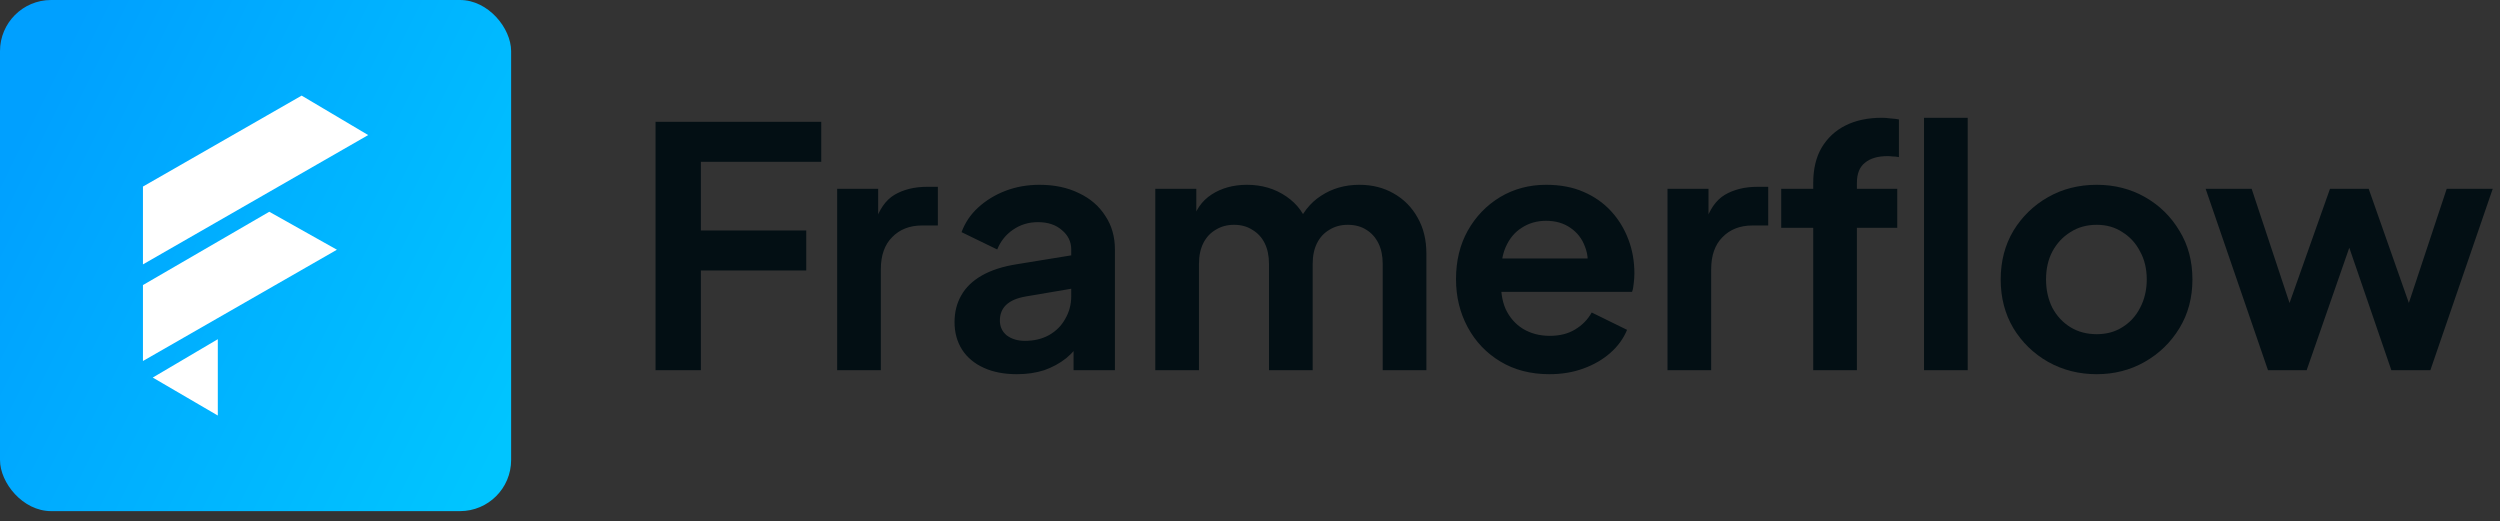
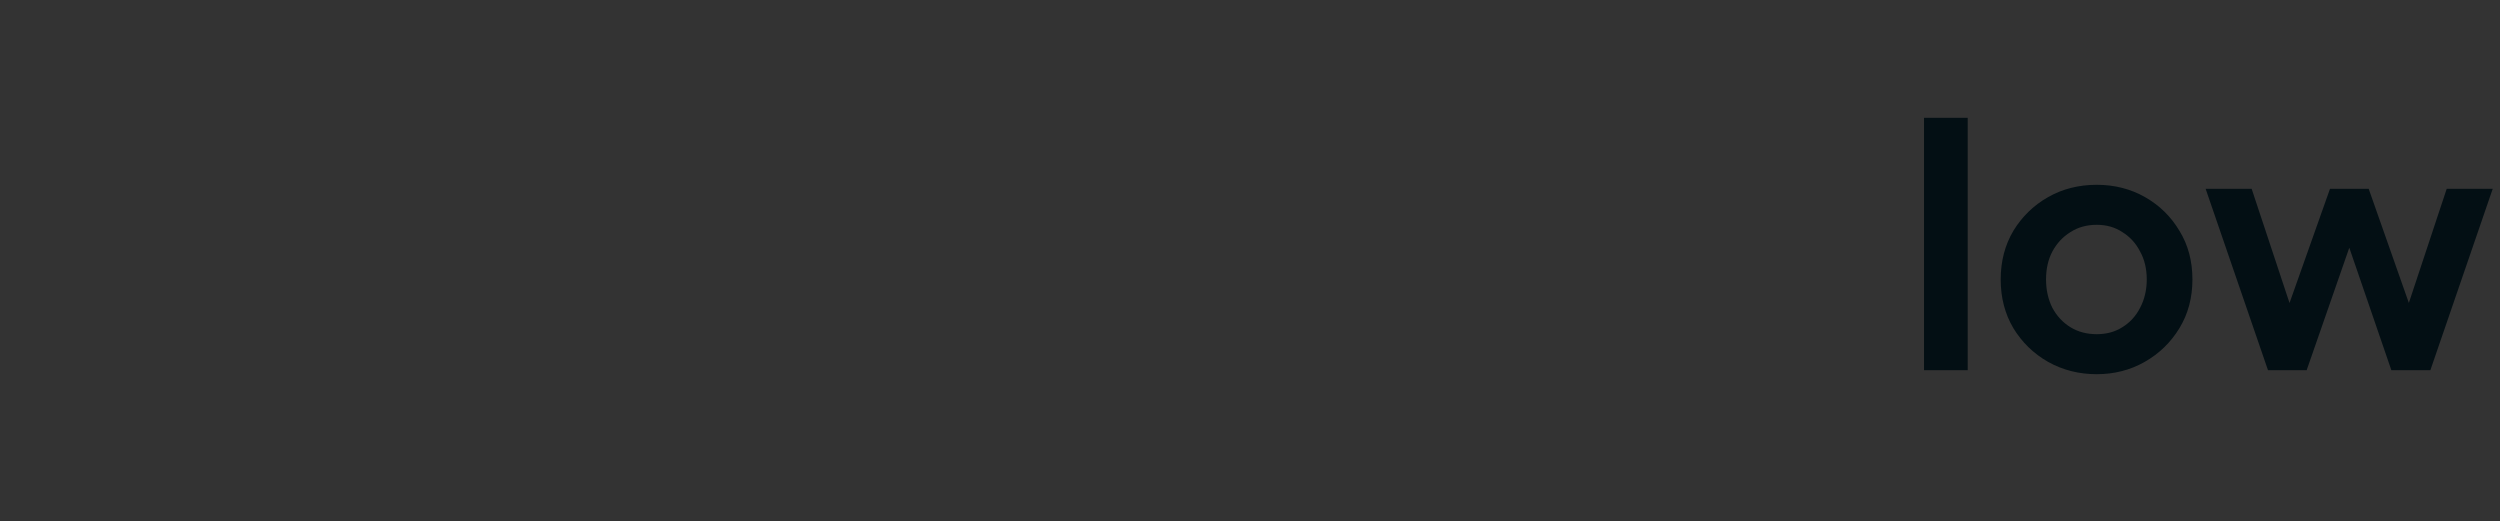
<svg xmlns="http://www.w3.org/2000/svg" width="211" height="44" viewBox="0 0 211 44" fill="none">
  <rect x="0" y="0" width="211" height="44" fill="#333333" stroke="none" />
-   <rect width="43.139" height="43.139" rx="4.314" fill="url(#paint0_linear_2303_13)" />
-   <path d="M18.383 28.628L12.892 31.866L18.383 35.071V28.628Z" fill="white" />
-   <path d="M12.065 22.315V15.746L25.458 8.069L31.075 11.4L12.065 22.315Z" fill="white" />
-   <path d="M22.727 17.872L12.065 24.059V30.469L28.436 21.077L22.727 17.872Z" fill="white" />
-   <path d="M55.328 31.244V10.278H69.314V13.655H59.155V19.452H68.048V22.829H59.155V31.244H55.328ZM70.656 31.244V15.934H74.117V19.34L73.836 18.833C74.192 17.689 74.746 16.891 75.496 16.441C76.266 15.991 77.185 15.766 78.254 15.766H79.155V19.03H77.832C76.781 19.03 75.937 19.359 75.299 20.015C74.662 20.653 74.343 21.554 74.343 22.717V31.244H70.656ZM85.825 31.582C84.756 31.582 83.827 31.404 83.039 31.047C82.251 30.691 81.641 30.184 81.21 29.527C80.778 28.852 80.563 28.073 80.563 27.192C80.563 26.347 80.75 25.597 81.126 24.94C81.501 24.265 82.082 23.702 82.87 23.252C83.658 22.801 84.653 22.482 85.853 22.295L90.863 21.479V24.293L86.557 25.025C85.825 25.156 85.281 25.39 84.925 25.728C84.568 26.066 84.39 26.507 84.39 27.051C84.39 27.576 84.587 27.998 84.981 28.317C85.394 28.617 85.9 28.768 86.501 28.768C87.27 28.768 87.945 28.608 88.527 28.289C89.127 27.951 89.587 27.492 89.906 26.91C90.244 26.329 90.413 25.691 90.413 24.997V21.056C90.413 20.4 90.15 19.856 89.625 19.424C89.118 18.974 88.443 18.749 87.598 18.749C86.81 18.749 86.107 18.965 85.488 19.396C84.887 19.809 84.446 20.362 84.165 21.056L81.154 19.593C81.454 18.786 81.923 18.092 82.561 17.511C83.218 16.91 83.987 16.441 84.868 16.103C85.75 15.766 86.707 15.597 87.739 15.597C88.996 15.597 90.103 15.831 91.06 16.3C92.017 16.751 92.758 17.389 93.283 18.214C93.827 19.021 94.099 19.968 94.099 21.056V31.244H90.61V28.627L91.398 28.571C91.004 29.227 90.535 29.781 89.99 30.231C89.446 30.663 88.827 31 88.133 31.244C87.439 31.469 86.67 31.582 85.825 31.582ZM97.507 31.244V15.934H100.968V19.48L100.574 18.89C100.856 17.783 101.419 16.957 102.263 16.413C103.107 15.869 104.102 15.597 105.246 15.597C106.503 15.597 107.61 15.925 108.567 16.582C109.524 17.238 110.143 18.102 110.424 19.171L109.383 19.255C109.852 18.036 110.556 17.126 111.494 16.526C112.432 15.906 113.511 15.597 114.73 15.597C115.818 15.597 116.784 15.841 117.629 16.328C118.492 16.816 119.167 17.501 119.655 18.383C120.143 19.246 120.387 20.25 120.387 21.394V31.244H116.7V22.267C116.7 21.591 116.578 21.01 116.334 20.522C116.09 20.034 115.753 19.659 115.321 19.396C114.89 19.115 114.364 18.974 113.745 18.974C113.163 18.974 112.647 19.115 112.197 19.396C111.747 19.659 111.4 20.034 111.156 20.522C110.912 21.01 110.79 21.591 110.79 22.267V31.244H107.103V22.267C107.103 21.591 106.981 21.01 106.738 20.522C106.494 20.034 106.147 19.659 105.696 19.396C105.265 19.115 104.749 18.974 104.148 18.974C103.567 18.974 103.051 19.115 102.601 19.396C102.15 19.659 101.803 20.034 101.559 20.522C101.315 21.01 101.193 21.591 101.193 22.267V31.244H97.507ZM130.767 31.582C129.191 31.582 127.812 31.225 126.63 30.512C125.448 29.799 124.528 28.833 123.872 27.614C123.215 26.394 122.887 25.043 122.887 23.561C122.887 22.023 123.215 20.663 123.872 19.48C124.547 18.28 125.457 17.332 126.601 16.638C127.765 15.944 129.059 15.597 130.485 15.597C131.686 15.597 132.736 15.794 133.637 16.188C134.556 16.582 135.335 17.126 135.973 17.82C136.611 18.514 137.099 19.312 137.436 20.212C137.774 21.094 137.943 22.051 137.943 23.083C137.943 23.345 137.924 23.617 137.887 23.899C137.868 24.18 137.821 24.424 137.746 24.631H125.926V21.816H135.663L133.918 23.139C134.087 22.276 134.04 21.507 133.778 20.831C133.534 20.156 133.121 19.621 132.539 19.227C131.977 18.833 131.292 18.636 130.485 18.636C129.716 18.636 129.031 18.833 128.431 19.227C127.83 19.602 127.371 20.165 127.052 20.916C126.751 21.648 126.639 22.539 126.714 23.589C126.639 24.527 126.761 25.362 127.08 26.094C127.418 26.807 127.905 27.36 128.543 27.755C129.2 28.148 129.95 28.345 130.795 28.345C131.639 28.345 132.352 28.167 132.933 27.811C133.534 27.454 134.003 26.976 134.341 26.375L137.324 27.839C137.024 28.571 136.555 29.218 135.917 29.781C135.279 30.344 134.519 30.785 133.637 31.103C132.774 31.422 131.817 31.582 130.767 31.582ZM140.738 31.244V15.934H144.199V19.34L143.918 18.833C144.274 17.689 144.828 16.891 145.578 16.441C146.347 15.991 147.267 15.766 148.336 15.766H149.237V19.03H147.914C146.863 19.03 146.019 19.359 145.381 20.015C144.743 20.653 144.424 21.554 144.424 22.717V31.244H140.738ZM153.037 31.244V19.227H150.335V15.934H153.037V15.428C153.037 14.265 153.271 13.28 153.74 12.473C154.228 11.648 154.903 11.019 155.766 10.587C156.629 10.156 157.652 9.94 158.834 9.94C159.059 9.94 159.303 9.959 159.566 9.996C159.847 10.015 160.082 10.043 160.269 10.081V13.261C160.082 13.223 159.903 13.205 159.735 13.205C159.584 13.186 159.444 13.177 159.312 13.177C158.487 13.177 157.849 13.364 157.399 13.739C156.948 14.096 156.723 14.659 156.723 15.428V15.934H160.129V19.227H156.723V31.244H153.037Z" fill="#030F14" />
  <path d="M162.388 31.244V9.94H166.074V31.244H162.388ZM176.964 31.582C175.463 31.582 174.094 31.235 172.855 30.541C171.636 29.846 170.66 28.899 169.929 27.698C169.216 26.497 168.859 25.128 168.859 23.589C168.859 22.051 169.216 20.681 169.929 19.48C170.66 18.28 171.636 17.332 172.855 16.638C174.075 15.944 175.444 15.597 176.964 15.597C178.465 15.597 179.825 15.944 181.045 16.638C182.264 17.332 183.231 18.28 183.944 19.48C184.675 20.663 185.041 22.032 185.041 23.589C185.041 25.128 184.675 26.497 183.944 27.698C183.212 28.899 182.236 29.846 181.017 30.541C179.797 31.235 178.446 31.582 176.964 31.582ZM176.964 28.205C177.79 28.205 178.512 28.008 179.131 27.614C179.769 27.22 180.266 26.676 180.623 25.982C180.998 25.268 181.186 24.471 181.186 23.589C181.186 22.689 180.998 21.901 180.623 21.225C180.266 20.531 179.769 19.987 179.131 19.593C178.512 19.18 177.79 18.974 176.964 18.974C176.12 18.974 175.379 19.18 174.741 19.593C174.103 19.987 173.596 20.531 173.221 21.225C172.865 21.901 172.686 22.689 172.686 23.589C172.686 24.471 172.865 25.268 173.221 25.982C173.596 26.676 174.103 27.22 174.741 27.614C175.379 28.008 176.12 28.205 176.964 28.205ZM191.418 31.244L186.155 15.934H190.039L193.894 27.558L192.543 27.529L196.652 15.934H199.917L203.997 27.529L202.647 27.558L206.502 15.934H210.386L205.123 31.244H201.83L197.665 19.115H198.904L194.682 31.244H191.418Z" fill="#030F14" />
  <defs>
    <linearGradient id="paint0_linear_2303_13" x1="9.40826e-08" y1="14.454" x2="43.139" y2="36.022" gradientUnits="userSpaceOnUse">
      <stop stop-color="#00A0FF" />
      <stop offset="1" stop-color="#00C5FF" />
    </linearGradient>
  </defs>
</svg>